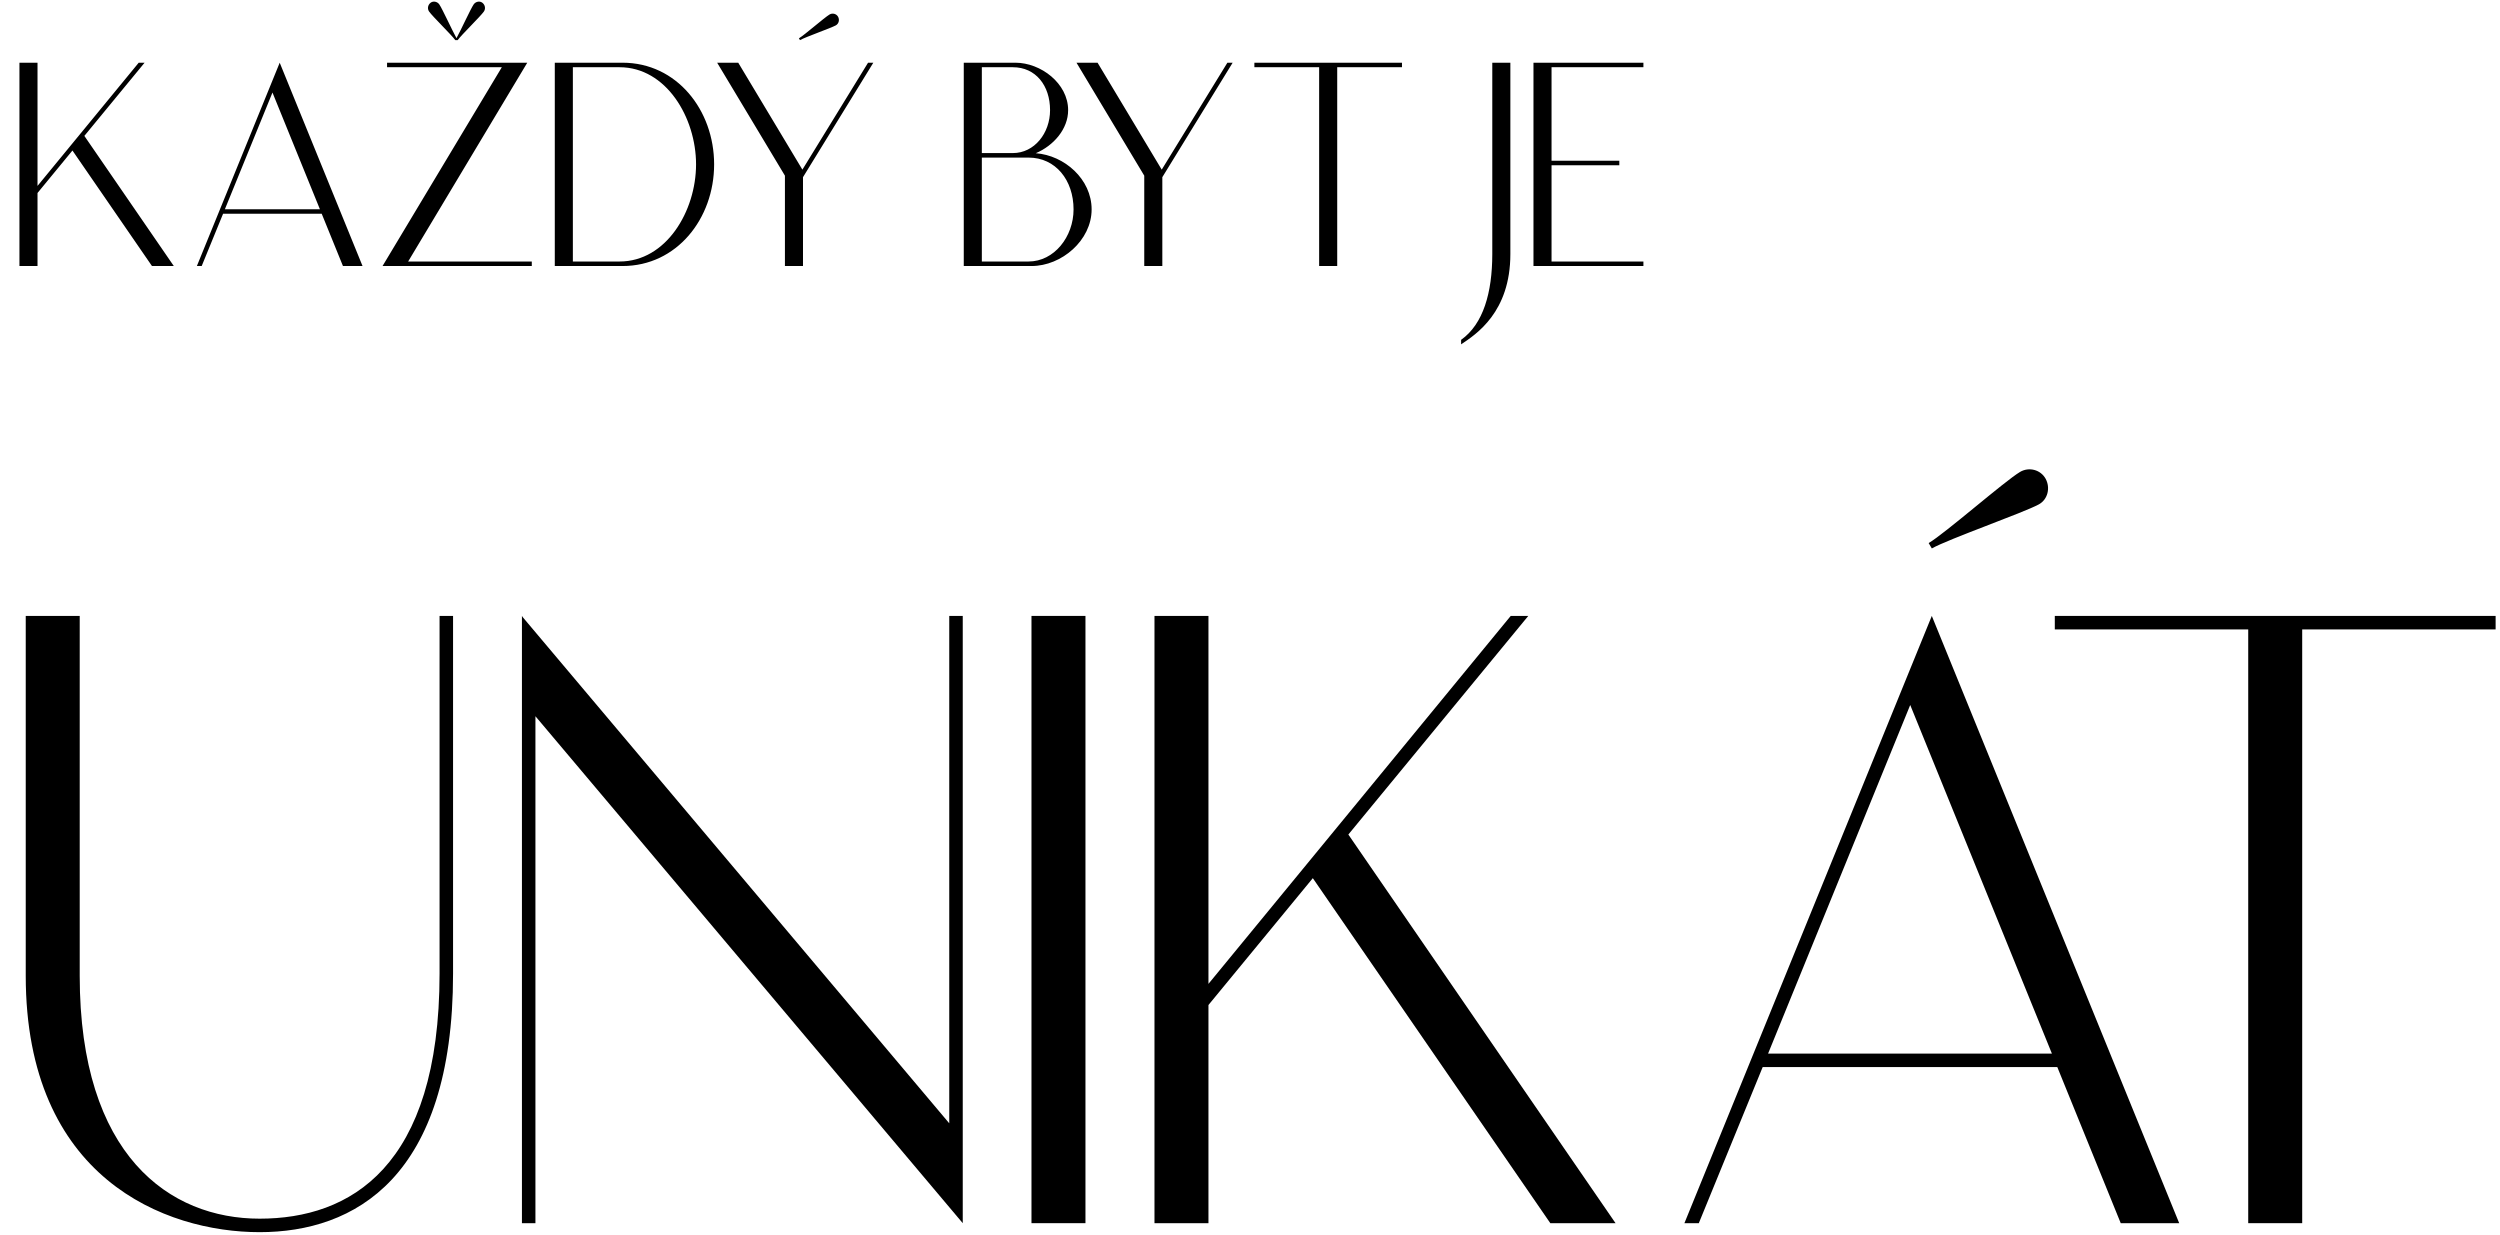
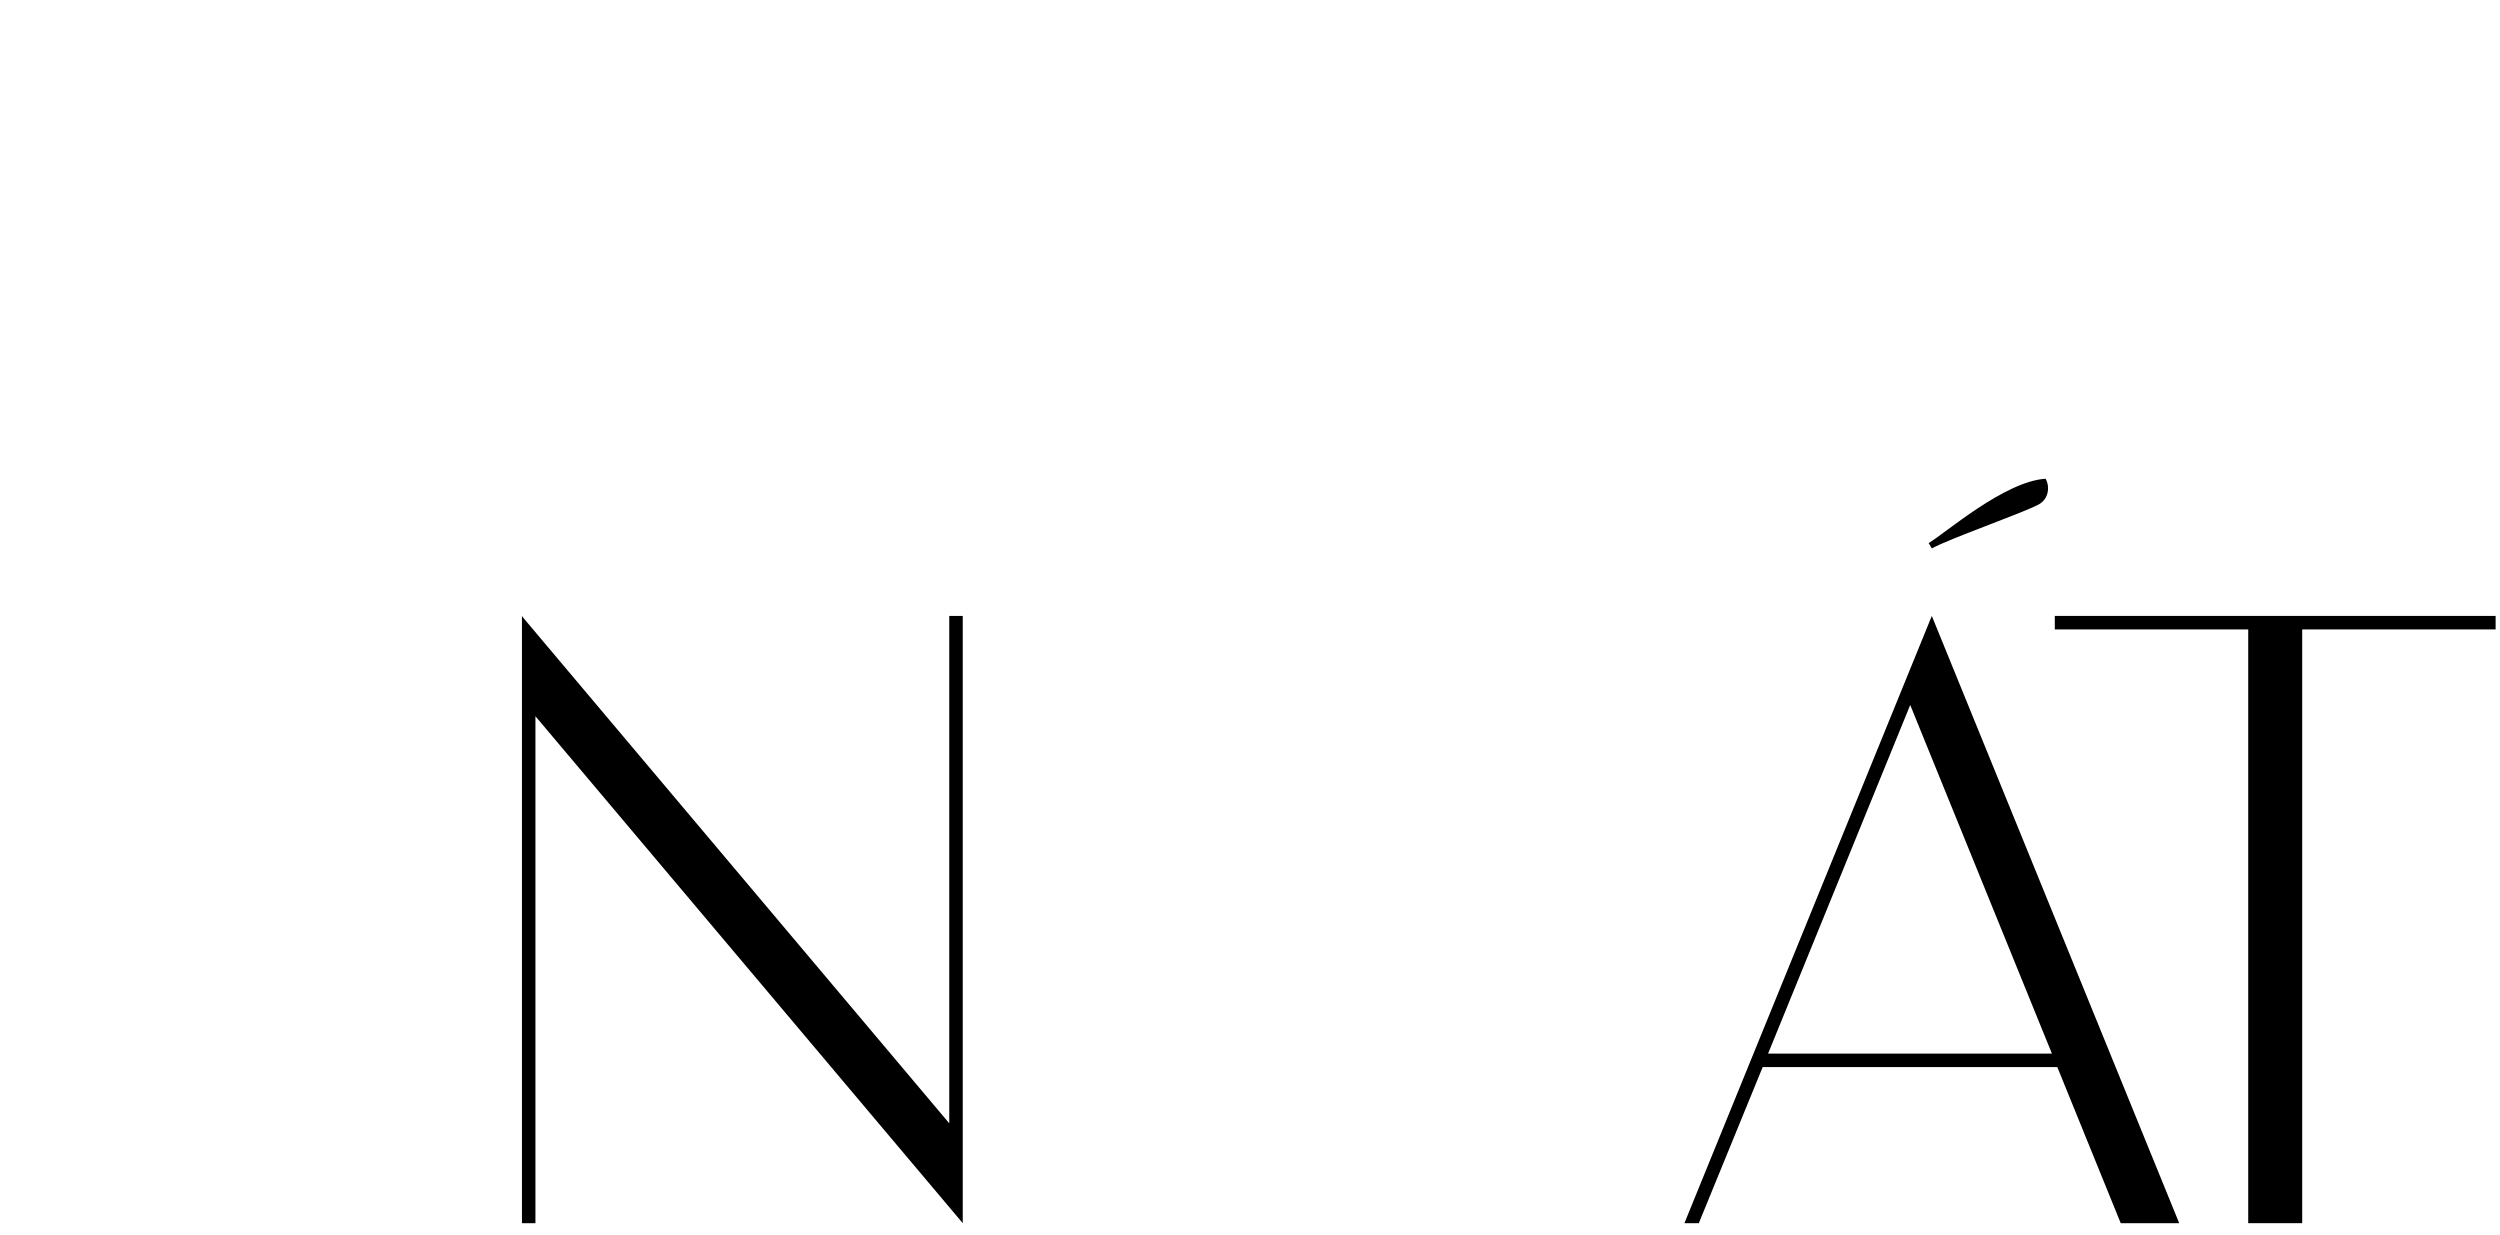
<svg xmlns="http://www.w3.org/2000/svg" width="332" height="164" viewBox="0 0 332 164" fill="none">
-   <path d="M23.082 35.328L11.202 18.048L19.202 8.328H18.422L4.982 24.688V8.328H2.582V35.328H4.982V25.628L9.622 19.988L20.182 35.328H23.082ZM45.544 35.328H48.145L37.145 8.328L26.145 35.328H26.785L29.625 28.388H42.724L45.544 35.328ZM29.864 27.788L36.184 12.288L42.484 27.788H29.864ZM60.461 5.328H60.781C61.281 4.628 63.801 2.188 64.261 1.528C64.521 1.148 64.421 0.648 64.061 0.368C63.701 0.088 63.161 0.208 62.901 0.588C62.481 1.208 61.201 4.028 60.621 5.068C60.041 4.028 58.761 1.208 58.341 0.588C58.081 0.208 57.541 0.088 57.181 0.368C56.821 0.648 56.721 1.148 56.981 1.528C57.441 2.188 59.961 4.628 60.461 5.328ZM54.201 34.728L70.021 8.328H51.401V8.928H66.641L50.801 35.328H70.621V34.728H54.201ZM82.676 8.328H73.676V35.328H82.676C89.876 35.328 94.836 29.028 94.836 21.828C94.836 14.628 89.876 8.328 82.676 8.328ZM82.276 34.728H76.076V8.928H82.276C88.476 8.928 92.436 15.628 92.436 21.828C92.436 28.028 88.476 34.728 82.276 34.728ZM106.238 5.328C106.978 4.908 110.298 3.748 110.998 3.368C111.398 3.148 111.518 2.628 111.298 2.228C111.078 1.828 110.558 1.688 110.158 1.928C109.458 2.348 106.818 4.668 106.098 5.088L106.238 5.328ZM95.238 8.328L104.238 23.328V35.328H106.638V23.528L115.978 8.328H115.278L106.558 22.528L98.038 8.328H95.238ZM137.548 20.348C139.908 19.348 141.848 17.148 141.848 14.628C141.848 11.068 138.208 8.328 134.848 8.328H127.988V35.328H136.988C140.988 35.328 144.968 31.908 144.968 27.808C144.968 23.788 141.348 20.628 137.548 20.348ZM134.508 8.928C137.548 8.928 139.448 11.368 139.448 14.628C139.448 17.688 137.368 20.328 134.508 20.328H130.388V8.928H134.508ZM136.588 34.728H130.388V20.928H136.588C140.188 20.928 142.568 23.928 142.568 27.808C142.568 31.448 139.988 34.728 136.588 34.728ZM142.957 8.328L151.957 23.328V35.328H154.357V23.528L163.697 8.328H162.997L154.277 22.528L145.757 8.328H142.957ZM186.182 8.328H166.582V8.928H175.182V35.328H177.582V8.928H186.182V8.328ZM198.176 8.328V33.728C198.176 38.868 196.976 43.048 194.036 45.128V45.728C196.036 44.388 200.576 41.468 200.576 33.728V8.328H198.176ZM218.245 8.928V8.328H203.645V35.328H218.245V34.728H206.045V21.948H215.045V21.348H206.045V8.928H218.245Z" fill="black" />
-   <path d="M58.374 81.794V129.284C58.374 155.089 46.427 161.839 34.48 161.839C22.533 161.839 10.586 153.476 10.586 129.582V81.794H3.418V129.582C3.418 156.463 21.936 163.631 34.48 163.631C47.024 163.631 60.166 156.463 60.166 129.284V81.794H58.374Z" fill="black" />
  <path d="M126.061 81.794V149.175L69.432 81.974L69.313 81.794V162.437H71.105V95.115L127.853 162.437V81.794H126.061Z" fill="black" />
-   <path d="M136.981 81.794V162.437H144.149V81.794H136.981Z" fill="black" />
-   <path d="M214.543 162.437L179.061 110.826L202.955 81.794H200.625L160.483 130.658V81.794H153.315V162.437H160.483V133.465L174.342 116.62L205.882 162.437H214.543Z" fill="black" />
-   <path d="M270.761 66.98C271.956 66.323 272.314 64.77 271.657 63.575C271 62.381 269.447 61.963 268.252 62.679C266.161 63.934 258.276 70.863 256.126 72.118L256.544 72.834C258.754 71.58 268.67 68.115 270.761 66.98ZM281.633 162.437H289.398L256.544 81.794L223.69 162.437H225.602L234.084 141.709H273.21L281.633 162.437ZM234.801 139.916L253.677 93.622L272.493 139.916H234.801Z" fill="black" />
+   <path d="M270.761 66.98C271.956 66.323 272.314 64.77 271.657 63.575C266.161 63.934 258.276 70.863 256.126 72.118L256.544 72.834C258.754 71.58 268.67 68.115 270.761 66.98ZM281.633 162.437H289.398L256.544 81.794L223.69 162.437H225.602L234.084 141.709H273.21L281.633 162.437ZM234.801 139.916L253.677 93.622L272.493 139.916H234.801Z" fill="black" />
  <path d="M331.418 81.794H272.878V83.587H298.564V162.437H305.732V83.587H331.418V81.794Z" fill="black" />
</svg>